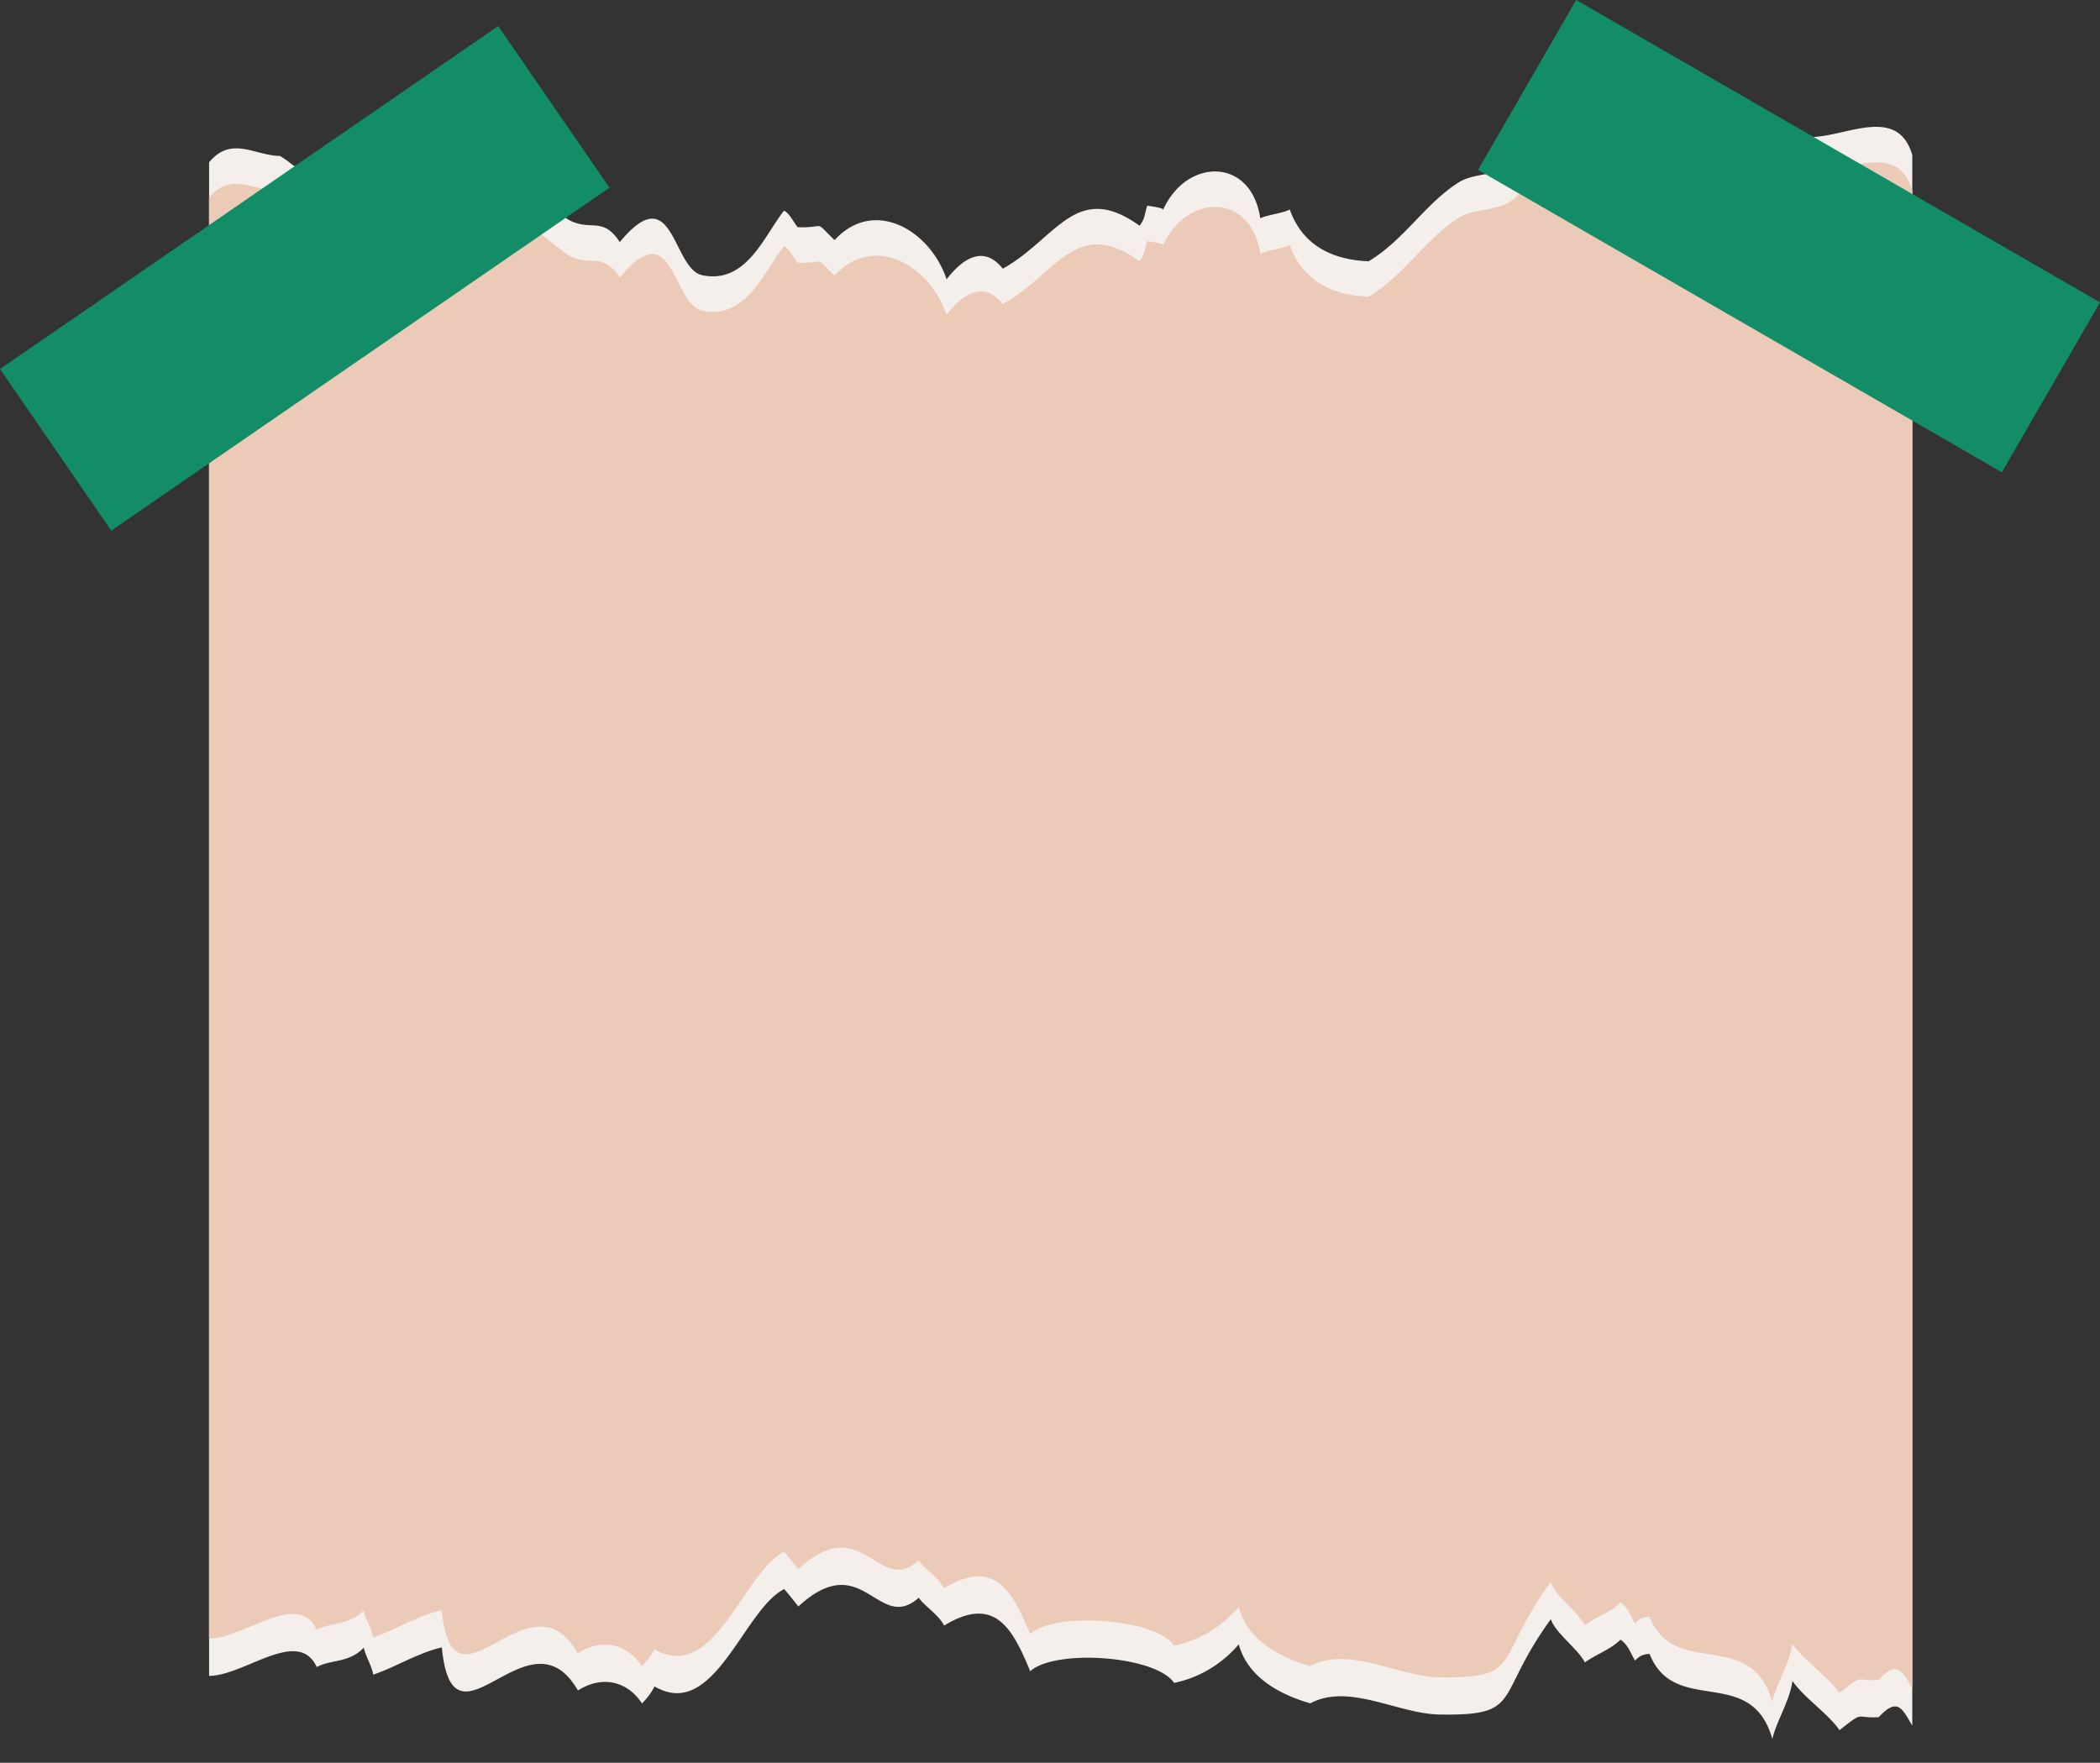
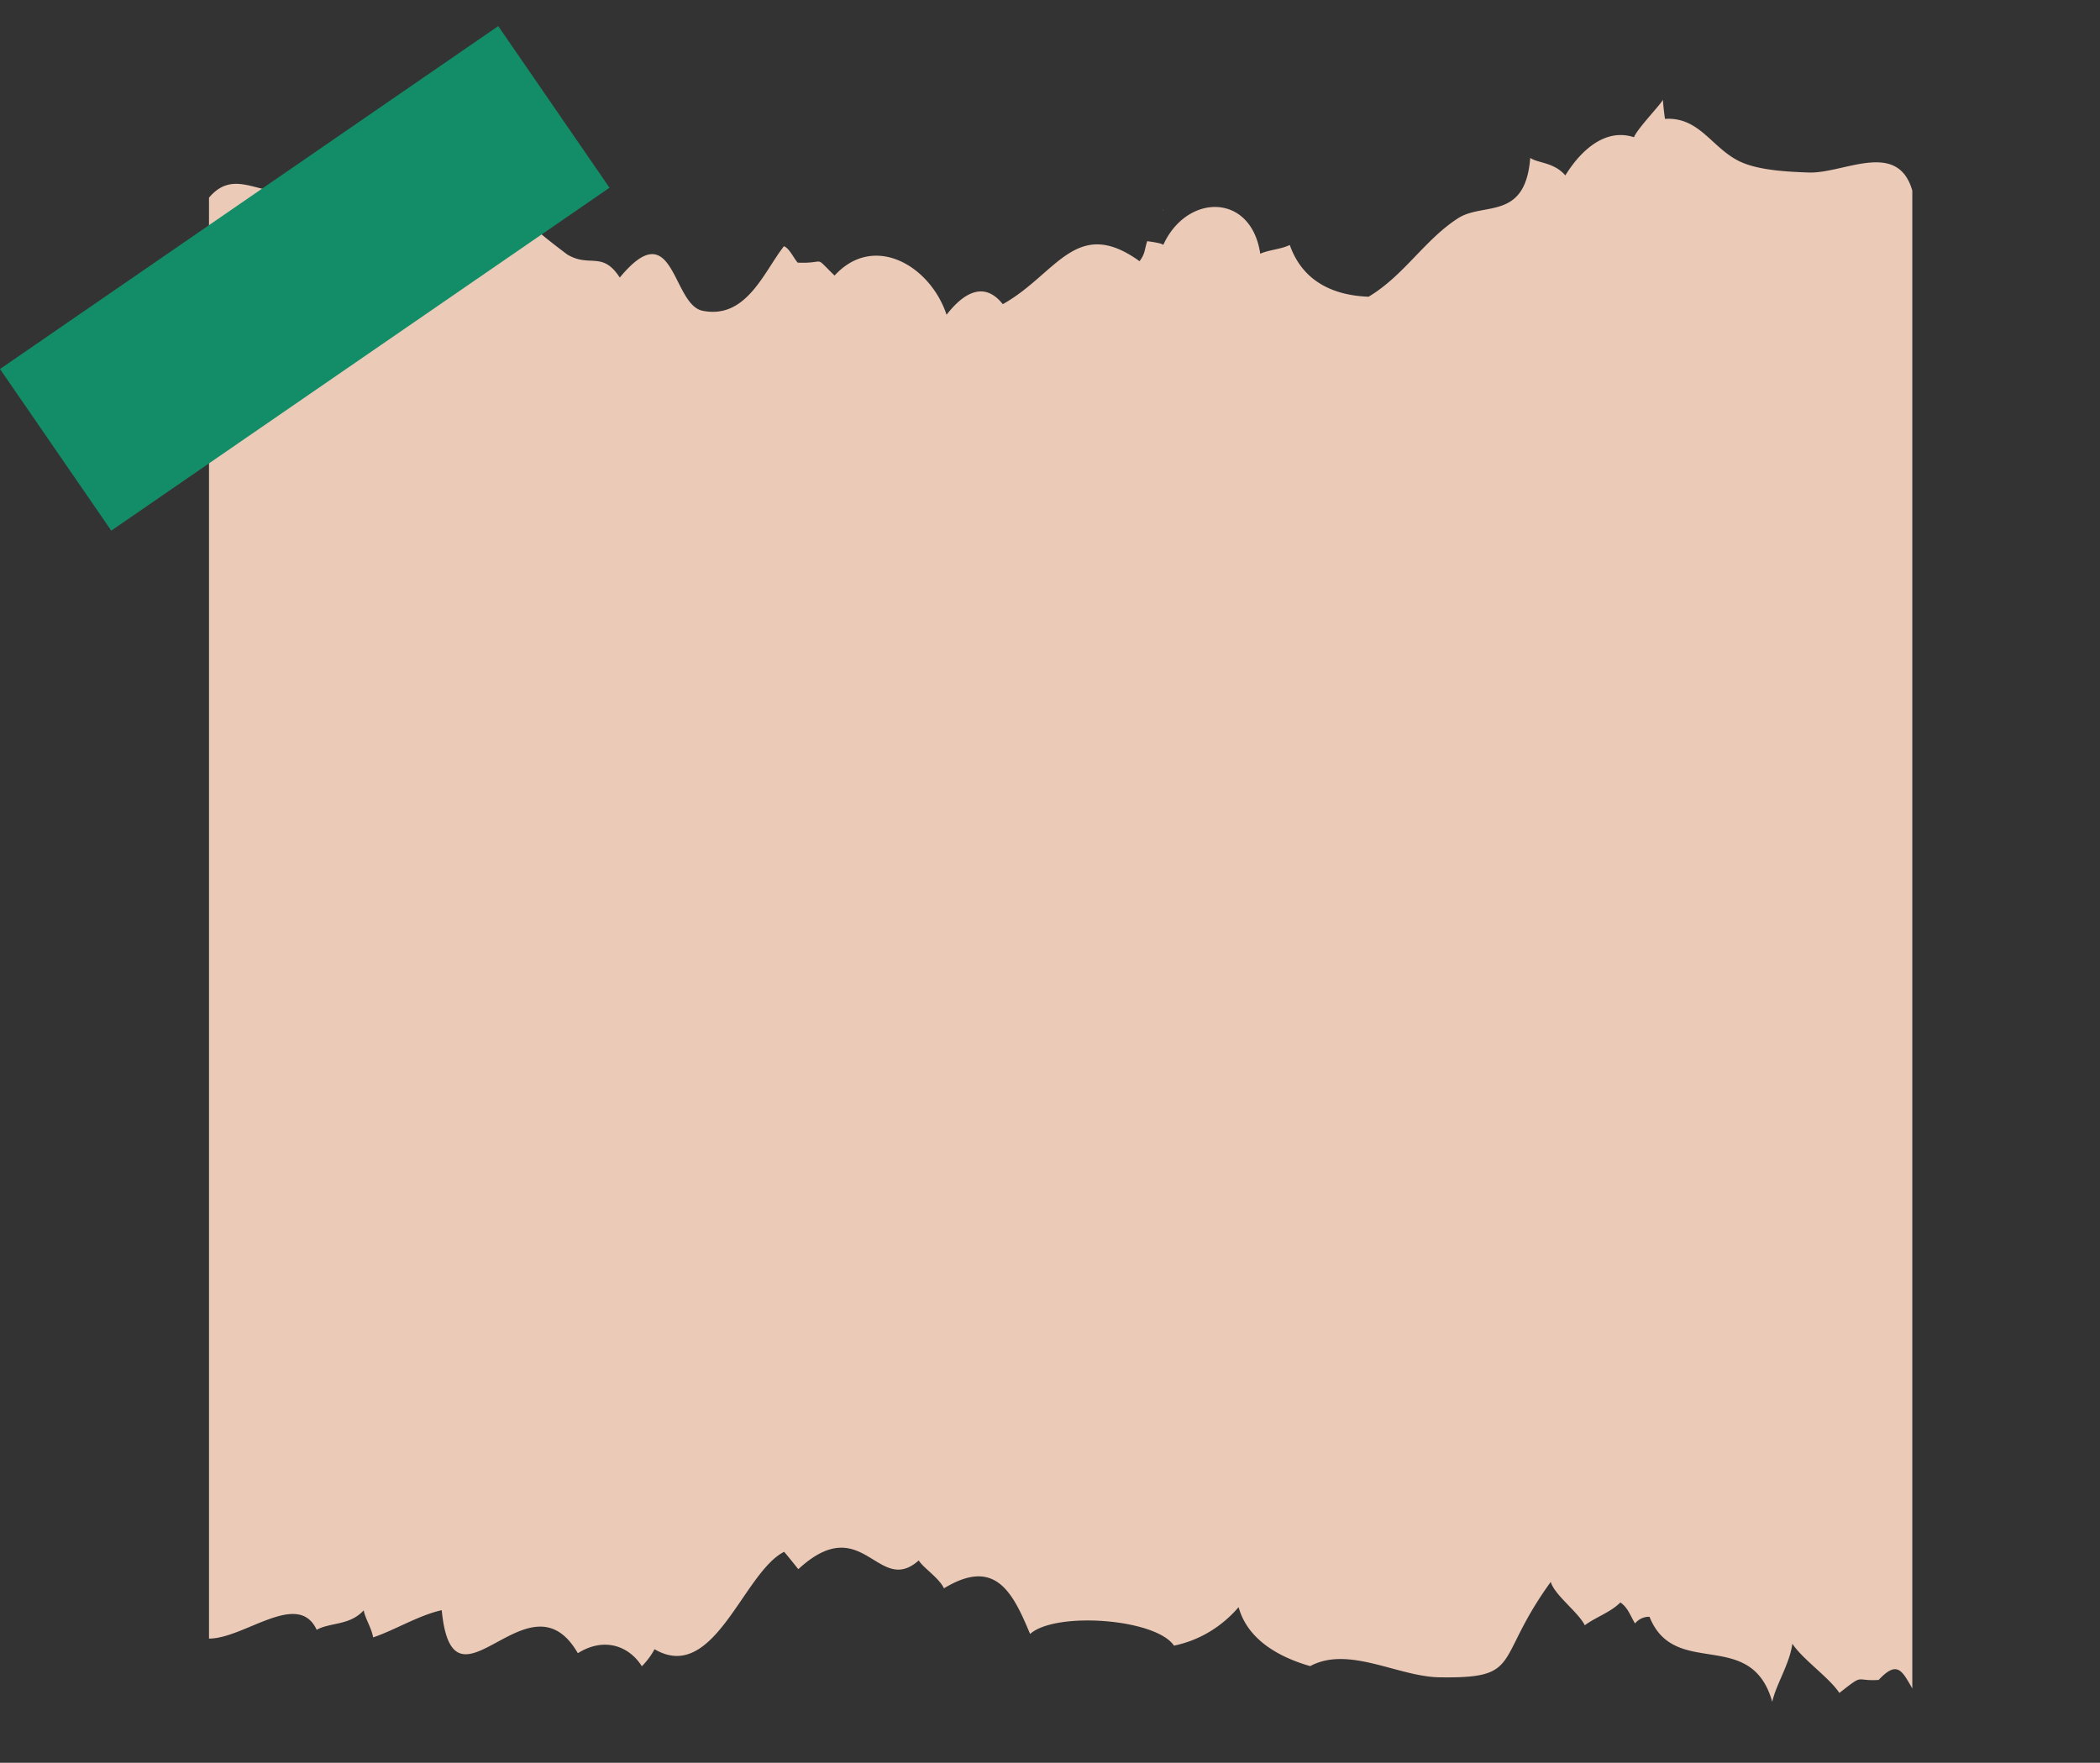
<svg xmlns="http://www.w3.org/2000/svg" data-name="Layer 1" fill="#000000" height="2518.5" preserveAspectRatio="xMidYMid meet" version="1" viewBox="0.0 257.7 3000.0 2518.5" width="3000" zoomAndPan="magnify">
  <rect x="0.0" y="257.7" width="3000.0" height="2518.5" fill="#333333" stroke="none" />
  <g id="change1_1">
-     <path d="M2583.71,453.49c-27.47-1-67.54-2.78-94.4-14.06-43-18.08-59.57-65.69-110.77-62.58q-2-13.64-3-27.37c-2.09,5.78-36.22,40.95-41.32,53.59-41-13.41-76,18.86-98,54.57-16.53-19.09-38.86-17.23-50.15-25.07-7,90-66.56,62.95-102.79,86.06-47.71,30.45-77.68,82.28-128.13,112.32-49.3-1.83-93.93-21-112.62-73.93-12.64,6.21-30.27,7-42.13,12.5-13-87.52-105.12-86.3-138.58-12.54.27.41.14.85-.57,1.29.2-.44.37-.88.57-1.29-1.65-2.73-20.88-5.06-22.87-5.44-4.23,12.54-2.64,17.54-11,28.66-90.76-65.39-118.7,18.72-195.41,61.39-25.57-32.44-54.74-17.91-80.28,15.14-23.31-70.38-103.94-117.32-160-56-31.12-30.08-10.34-16.83-52.61-18.45-5.31-5.65-12.17-21.06-19.77-23.45-28.55,36.35-53.69,104.91-116.41,92.11-43.62-8.92-40.48-141.18-118.09-47.38C860.41,565,842.67,590,810.36,570.53c-1.86-1.55-78.83-58.18-55.89-54.23-36.18-7.94-51.52-30.78-78.35,33.22-2.06-.14-20.92-22.34-22.51-23.93a71.4,71.4,0,0,0-13,23.79c-63.93-73.9-149,10.14-191.52-58.73-37.27,8-20.85,7-49-10.13-36.29-.41-69.34-29.33-101.37,9V2652c50.44,0,127.15-70,153.81-12.57,19.29-10.84,47.13-5.81,67.14-27.81,2.53,12.61,11.11,24.81,13.51,38.66,30.89-10.37,64.78-31.53,98-38.89,16,164.79,124.34-60.42,194.42,61.5,37.31-23.49,72.92-10.72,91.47,18.61a105.22,105.22,0,0,0,18.11-24.36c85.15,49.94,126.75-109.92,185.14-139.14,7.4,8.61,13.21,16.08,20.24,24.83,92.38-85.12,113.63,39.33,172.09-12.54,5.27,9.6,29.7,25.62,36,39.91,72.75-44.26,97.92,4.39,123.06,65.18,36.43-32.47,179.49-22,205.61,16.66,36.09-7.4,68.09-26.83,92.32-55,13.38,48.76,61.7,72.61,102.21,84.24,55-29.57,125.09,15,184.56,15.95,120.39,1.85,77.14-23.22,159.12-136.28,5.6,19,38.72,42.54,48.65,61.9,15.21-11.38,37-18.58,50.79-32.57,11,7.37,14.36,19.4,20.95,30a25.71,25.71,0,0,1,20.64-9.53c36,90.12,145,14.06,175.41,121.54,5.13-24.43,24.9-54.3,28.68-83.09,15,22.71,52.41,48.09,67.18,70.39,36.63-28.79,21.15-16.36,56.12-18.59,26.73-28.89,33.56-12.33,47.88,12.17V479.33C2710.63,405.94,2633.62,455.28,2583.71,453.49ZM1661.86,660.92c.27.41.14.85-.57,1.28C1661.49,661.77,1661.66,661.33,1661.86,660.92ZM1639,655.41v0C1638.79,655.41,1638.75,655.41,1639,655.41Z" fill="#f5efeb" />
-   </g>
+     </g>
  <g id="change1_2">
-     <path d="M1639,655.41v0C1638.79,655.41,1638.75,655.41,1639,655.41Z" fill="#f5efeb" />
-   </g>
+     </g>
  <g id="change1_3">
    <path d="M1639,551.51v0C1638.79,551.51,1638.75,551.51,1639,551.51Z" fill="#f5efeb" />
  </g>
  <g id="change1_4">
    <path d="M1661.29,662.2c.2-.43.37-.87.57-1.28C1662.13,661.33,1662,661.77,1661.29,662.2Z" fill="#f5efeb" />
  </g>
  <g id="change1_5">
    <path d="M1661.29,558.27c.2-.44.37-.88.57-1.29C1662.13,557.39,1662,557.83,1661.29,558.27Z" fill="#f5efeb" />
  </g>
  <g id="change1_6">
    <path d="M1639,655.41v0C1638.79,655.41,1638.75,655.41,1639,655.41Z" fill="#f5efeb" />
  </g>
  <g id="change1_7">
-     <path d="M1661.29,662.2c.2-.43.37-.87.57-1.28C1662.13,661.33,1662,661.77,1661.29,662.2Z" fill="#f5efeb" />
-   </g>
+     </g>
  <g id="change2_1">
    <path d="M2731.87,2670V530c-21.25-73.37-98.23-24-148.14-25.83-27.49-1-67.56-2.77-94.43-14.05-43-18.08-59.57-65.72-110.76-62.6q-2-13.62-3-27.35c-2.09,5.75-36.22,40.93-41.34,53.58-41-13.43-76,18.85-98,54.55-16.55-19.08-38.87-17.22-50.15-25-7,90-66.56,62.93-102.78,86-47.73,30.46-77.71,82.3-128.14,112.32-49.29-1.81-93.94-21-112.61-73.93-12.65,6.23-30.29,7-42.16,12.51-13.06-88-106.2-86.27-139.15-11.24,5.74-3.61-24.94-6.85-22.3-6.77-4.21,12.56-2.61,17.56-11,28.68-90.74-65.37-118.69,18.74-195.38,61.41-25.59-32.47-54.76-17.9-80.29,15.12-23.32-70.37-103.93-117.32-160-56-31.11-30.08-10.34-16.82-52.62-18.45-5.3-5.62-12.14-21-19.75-23.42-28.55,36.35-53.68,104.91-116.41,92.09-43.64-8.91-40.46-141.18-118.08-47.39-25.09-38.6-42.82-13.6-75.12-33,1.5.9-81.14-59.58-55.1-54.09-36.75-7.75-52.12-31.42-79.14,33.06-2.06-.12-20.94-22.35-22.53-23.92a71.58,71.58,0,0,0-13,23.78c-63.93-73.88-149,10.15-191.54-58.7-37.25,7.94-20.85,7-49-10.14-36.27-.41-69.33-29.34-101.38,8.93V2598.77c50.47,0,127.17-69.95,153.84-12.56,19.28-10.84,47.12-5.81,67.14-27.8,2.51,12.61,11.1,24.8,13.49,38.64,30.9-10.35,64.79-31.5,98-38.88,16,164.79,124.34-60.41,194.44,61.5,37.3-23.48,72.91-10.71,91.47,18.61a105.7,105.7,0,0,0,18.1-24.35c85.16,50,126.74-109.92,185.15-139.14,7.4,8.61,13.22,16.06,20.24,24.83,92.36-85.14,113.63,39.34,172.09-12.54,5.25,9.59,29.7,25.6,35.94,39.89,72.76-44.25,97.91,4.4,123.06,65.19,36.44-32.46,179.5-22,205.6,16.67,36.11-7.4,68.11-26.84,92.31-55,13.41,48.78,61.72,72.62,102.25,84.25,55-29.57,125.08,15,184.54,16,120.4,1.84,77.16-23.22,159.12-136.3,5.6,18.95,38.71,42.57,48.67,61.93,15.18-11.4,37-18.59,50.76-32.58,11,7.35,14.36,19.4,21,30a25.72,25.72,0,0,1,20.65-9.54c36,90.14,145,14.08,175.38,121.55,5.17-24.44,24.93-54.31,28.7-83.07,15,22.71,52.42,48.06,67.18,70.35,36.62-28.77,21.14-16.32,56.12-18.58C2710.72,2628.91,2717.56,2645.47,2731.87,2670Z" fill="#ebcab8" />
  </g>
  <g id="change3_1">
-     <path d="M2123.72 454.91H2987.8V735.24H2123.72z" fill="#138d67" transform="rotate(30 2555.767 595.064)" />
+     <path d="M2123.72 454.91H2987.8H2123.72z" fill="#138d67" transform="rotate(30 2555.767 595.064)" />
  </g>
  <g id="change3_2">
    <path d="M3.31 515.25H867.39V795.58H3.31z" fill="#138d67" transform="rotate(145.46 435.358 655.41)" />
  </g>
</svg>